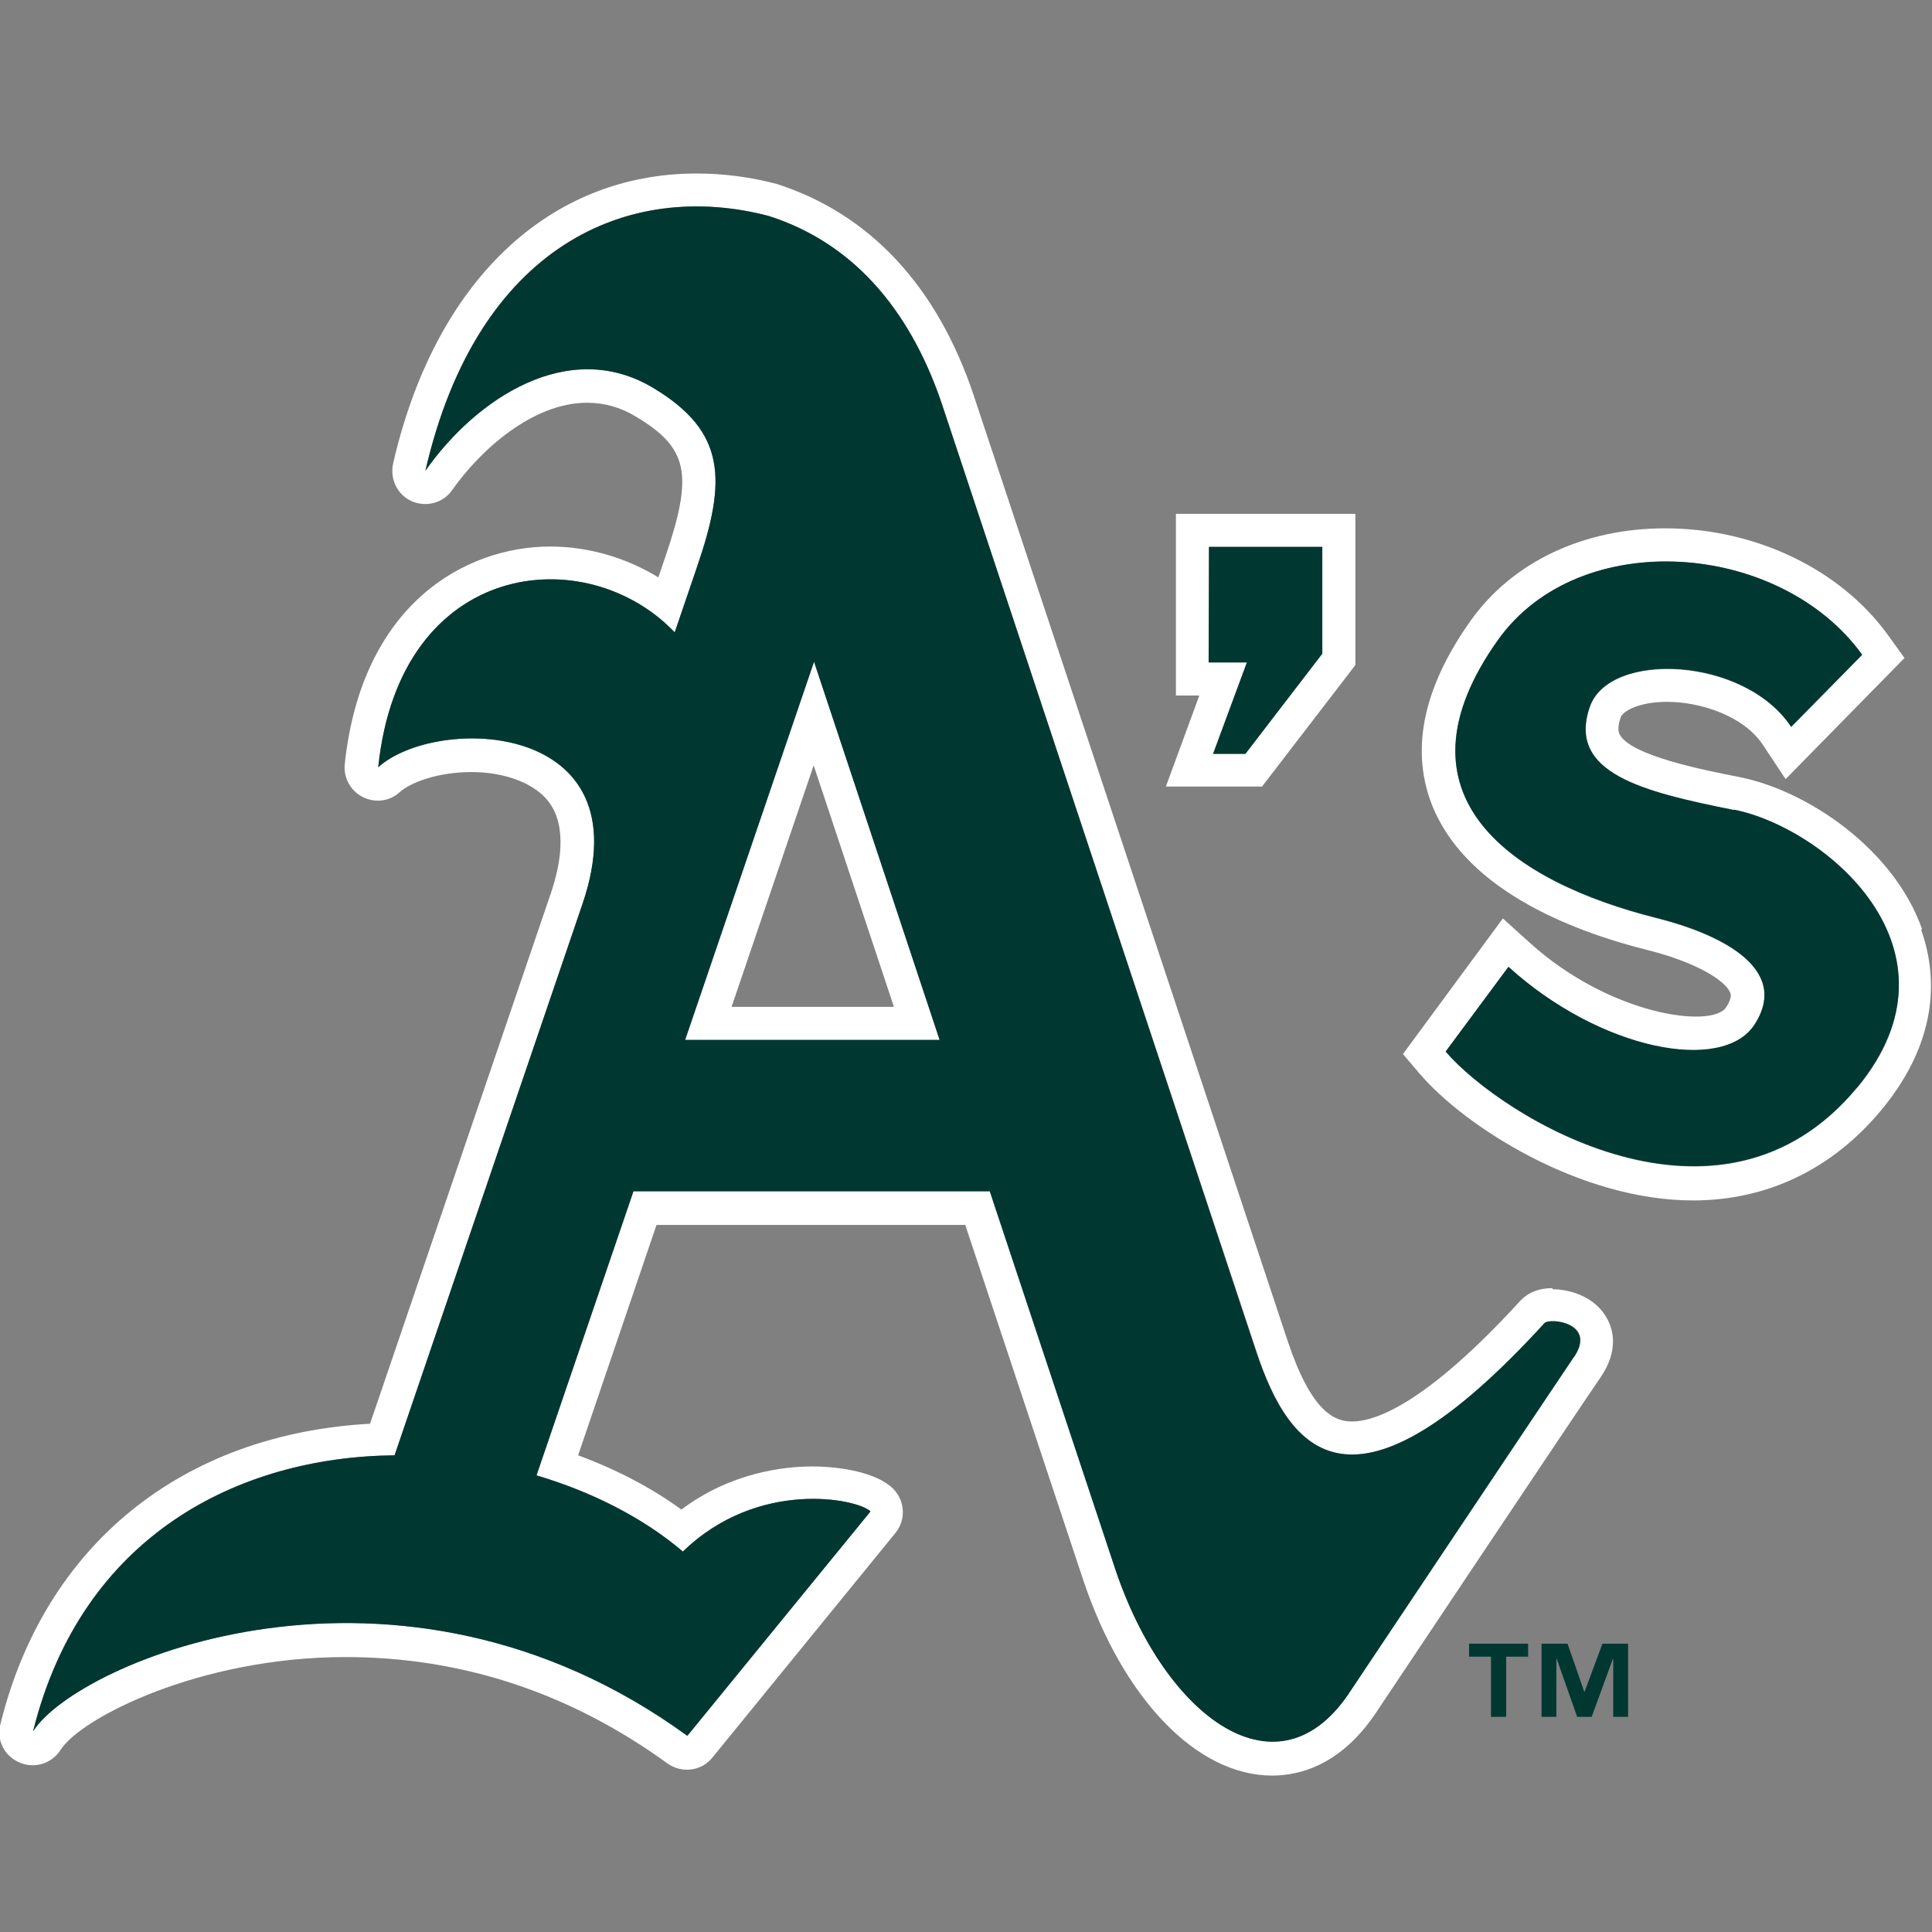
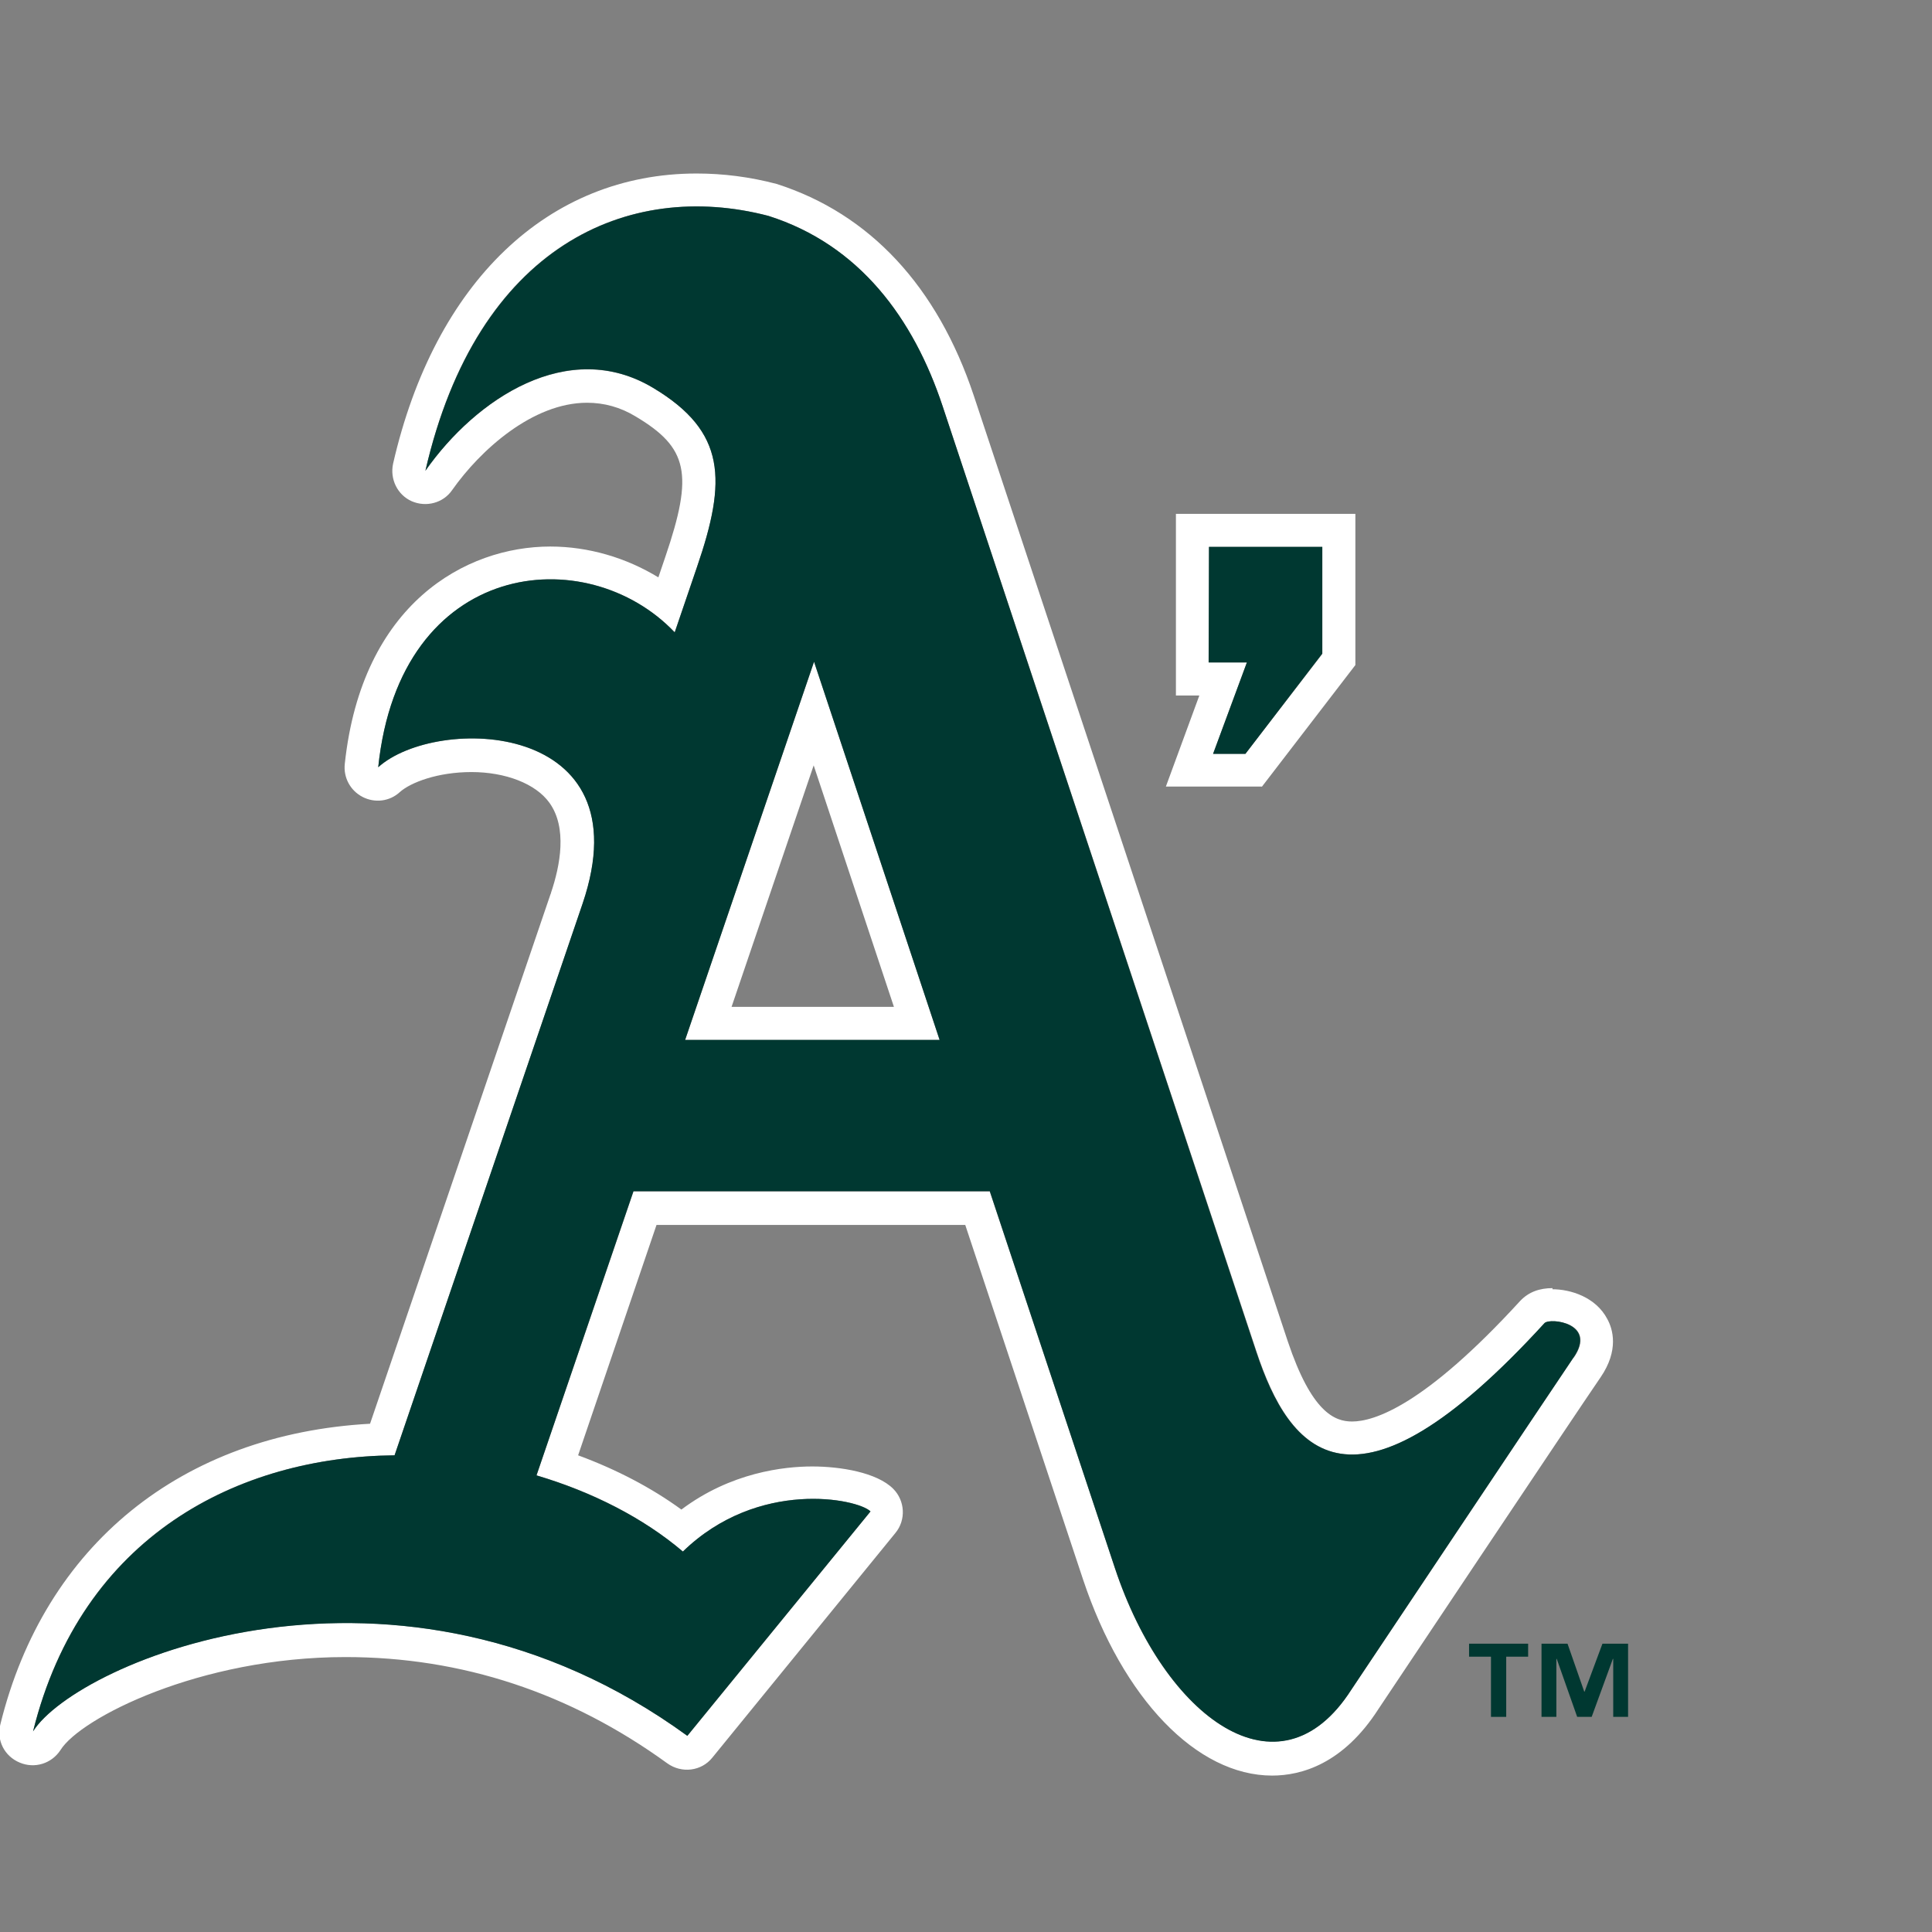
<svg xmlns="http://www.w3.org/2000/svg" id="Layer_1" viewBox="0 0 52 52" width="52" height="52">
  <rect x="0" y="0" width="52" height="52" fill="#808080" stroke="none" />
  <defs>
    <style>.cls-1{fill:none;}.cls-2{fill:#003831;}.cls-3{fill:#fff;}</style>
  </defs>
  <g id="Oakland_Athletics_Light_BG">
    <g>
      <polygon class="cls-1" points="24.06 27.1 21.9 20.6 19.68 27.1 24.06 27.1" />
      <path class="cls-3" d="M25.29,27.99l-3.38-10.18-3.47,10.18h6.85Zm-1.23-.89h-4.37l2.21-6.5,2.16,6.5Z" />
      <path class="cls-3" d="M41.79,34.67c-.35,0-.64,.1-.87,.34-2.59,2.83-3.94,3.25-4.53,3.25-.47,0-1.09-.25-1.73-2.16L26.21,10.65c-.98-2.94-2.8-4.9-5.31-5.7-.72-.19-1.44-.28-2.15-.28-3.99,0-7.05,2.92-8.17,7.81-.09,.42,.12,.84,.5,1.01,.39,.17,.85,.05,1.09-.3,.76-1.08,2.17-2.35,3.63-2.35,.46,0,.9,.12,1.31,.37,1.41,.84,1.56,1.54,.8,3.77l-.19,.56c-.87-.53-1.88-.83-2.91-.83-2.27,0-5.07,1.53-5.53,5.85-.04,.37,.15,.72,.48,.89,.33,.17,.73,.12,1-.13,.29-.26,1.02-.54,1.93-.54s1.73,.31,2.1,.83c.48,.67,.29,1.68,.04,2.42,0,0,0,.02-.01,.03l-4.86,14.26c-5.06,.28-8.76,3.26-9.95,8.09-.11,.43,.11,.86,.52,1.03,.4,.17,.86,.03,1.1-.34,.53-.85,3.73-2.5,7.67-2.5,3.13,0,6.04,.96,8.66,2.86,.39,.28,.92,.21,1.21-.15l4.93-6.05c.29-.35,.26-.87-.06-1.19-.44-.44-1.42-.6-2.18-.6s-2.19,.16-3.52,1.16c-.81-.59-1.75-1.08-2.78-1.46l2.11-6.2h8.31l3.17,9.54c1.07,3.21,3.06,5.28,5.09,5.28,.78,0,1.91-.31,2.86-1.79,0,0,5.34-8,5.98-8.93,.5-.73,.33-1.3,.18-1.57-.31-.59-.99-.8-1.48-.8Zm.56,1.87c-.63,.93-5.98,8.94-5.98,8.94-1.95,3.03-5.03,.75-6.36-3.27l-3.37-10.14h-9.59l-2.61,7.64c1.5,.44,2.87,1.14,3.94,2.05,2.02-1.97,4.71-1.42,5.05-1.08l-4.93,6.04c-7.81-5.68-16.43-2-17.61-.12,1.3-5.27,5.52-7.39,9.73-7.43l5.06-14.84h0c1.69-4.96-3.94-5.09-5.5-3.68,.59-5.62,5.62-6.12,7.98-3.63l.6-1.76h0c.8-2.33,.79-3.64-1.18-4.82-2.28-1.36-4.77,.29-6.13,2.23,1.39-6.08,5.47-7.84,9.23-6.86,2.46,.78,3.91,2.77,4.69,5.12l8.45,25.45c.89,2.68,2.57,4.9,7.76-.77,.15-.15,1.42,0,.78,.93Z" />
      <path class="cls-2" d="M41.57,35.61c-5.18,5.67-6.87,3.45-7.76,.77L25.37,10.93c-.78-2.35-2.23-4.34-4.69-5.12-3.76-.98-7.83,.79-9.23,6.86,1.36-1.94,3.85-3.6,6.13-2.23,1.97,1.18,1.98,2.49,1.18,4.82h0l-.6,1.76c-2.37-2.49-7.4-1.99-7.98,3.63,1.56-1.41,7.18-1.28,5.5,3.67h0l-5.06,14.85c-4.2,.04-8.42,2.16-9.73,7.43,1.18-1.87,9.8-5.56,17.61,.12l4.93-6.04c-.34-.34-3.02-.89-5.05,1.08-1.06-.9-2.43-1.6-3.94-2.05l2.61-7.65h9.59l3.37,10.15c1.34,4.02,4.42,6.31,6.36,3.27,0,0,5.35-8.01,5.98-8.94,.64-.93-.63-1.08-.78-.93ZM21.91,17.81l3.38,10.18h-6.85l3.47-10.18Z" />
      <path class="cls-3" d="M33.96,21.18l2.52-3.28v-4.07h-4.83v4.89h.63l-.9,2.45h2.58Zm-1.42-6.46h3.05v2.88l-2.07,2.69h-.87l.91-2.46h-1.02v-3.12Z" />
      <polygon class="cls-2" points="32.65 20.29 33.52 20.29 35.59 17.59 35.59 14.72 32.54 14.72 32.53 17.83 33.56 17.83 32.65 20.29" />
-       <path class="cls-3" d="M51.73,25c-.77-2.17-3.1-3.72-4.89-4.08-1.02-.2-2.92-.58-3.24-1.14-.02-.04-.09-.15,.02-.47,.06-.17,.49-.42,1.25-.42,.87,0,2.05,.36,2.58,1.16l.61,.92,3.2-3.26-.44-.61c-1.28-1.78-3.58-2.88-6-2.88-2.21,0-4.12,.91-5.24,2.49-1.25,1.76-1.61,3.4-1.07,4.87,.85,2.3,3.66,3.45,5.87,4,1.33,.34,2.07,.83,2.19,1.14,.01,.03,.06,.13-.11,.39-.38,.58-3.12,.22-5.28-1.73l-.73-.66-2.69,3.65,.46,.54c1.21,1.41,4.3,3.4,7.35,3.4h0c2,0,3.76-.85,5.08-2.45,1.6-1.94,1.46-3.7,1.06-4.83Zm-1.74,4.27c-3.69,4.46-9.57,.79-11.08-.96l1.69-2.28c2.48,2.25,5.77,2.87,6.62,1.56,1.01-1.56-1.03-2.47-2.61-2.87-3.88-.97-7.3-3.26-4.29-7.49,2.19-3.08,7.59-2.67,9.8,.4l-1.91,1.94c-1.26-1.9-4.9-2.05-5.42-.54-.62,1.79,1.43,2.29,3.88,2.78,2.45,.49,6.38,3.76,3.32,7.47Z" />
-       <path class="cls-2" d="M46.67,21.8c-2.45-.49-4.5-.99-3.88-2.78,.52-1.51,4.16-1.36,5.42,.54l1.91-1.94c-2.21-3.06-7.61-3.47-9.8-.4-3.01,4.23,.41,6.52,4.29,7.49,1.59,.4,3.62,1.32,2.61,2.87-.86,1.31-4.14,.69-6.62-1.56l-1.69,2.28c1.5,1.75,7.39,5.42,11.08,.96,3.06-3.71-.87-6.98-3.32-7.47Z" />
    </g>
    <polygon class="cls-2" points="43.13 44.24 42.65 45.53 42.64 45.53 42.19 44.24 41.49 44.24 41.49 46.21 41.89 46.21 41.89 44.65 41.9 44.65 42.45 46.21 42.84 46.21 43.41 44.65 43.42 44.65 43.42 46.21 43.82 46.21 43.82 44.24 43.13 44.24" />
    <polygon class="cls-2" points="39.54 44.59 40.13 44.59 40.13 46.21 40.54 46.21 40.54 44.59 41.13 44.59 41.13 44.24 39.54 44.24 39.54 44.59" />
  </g>
</svg>